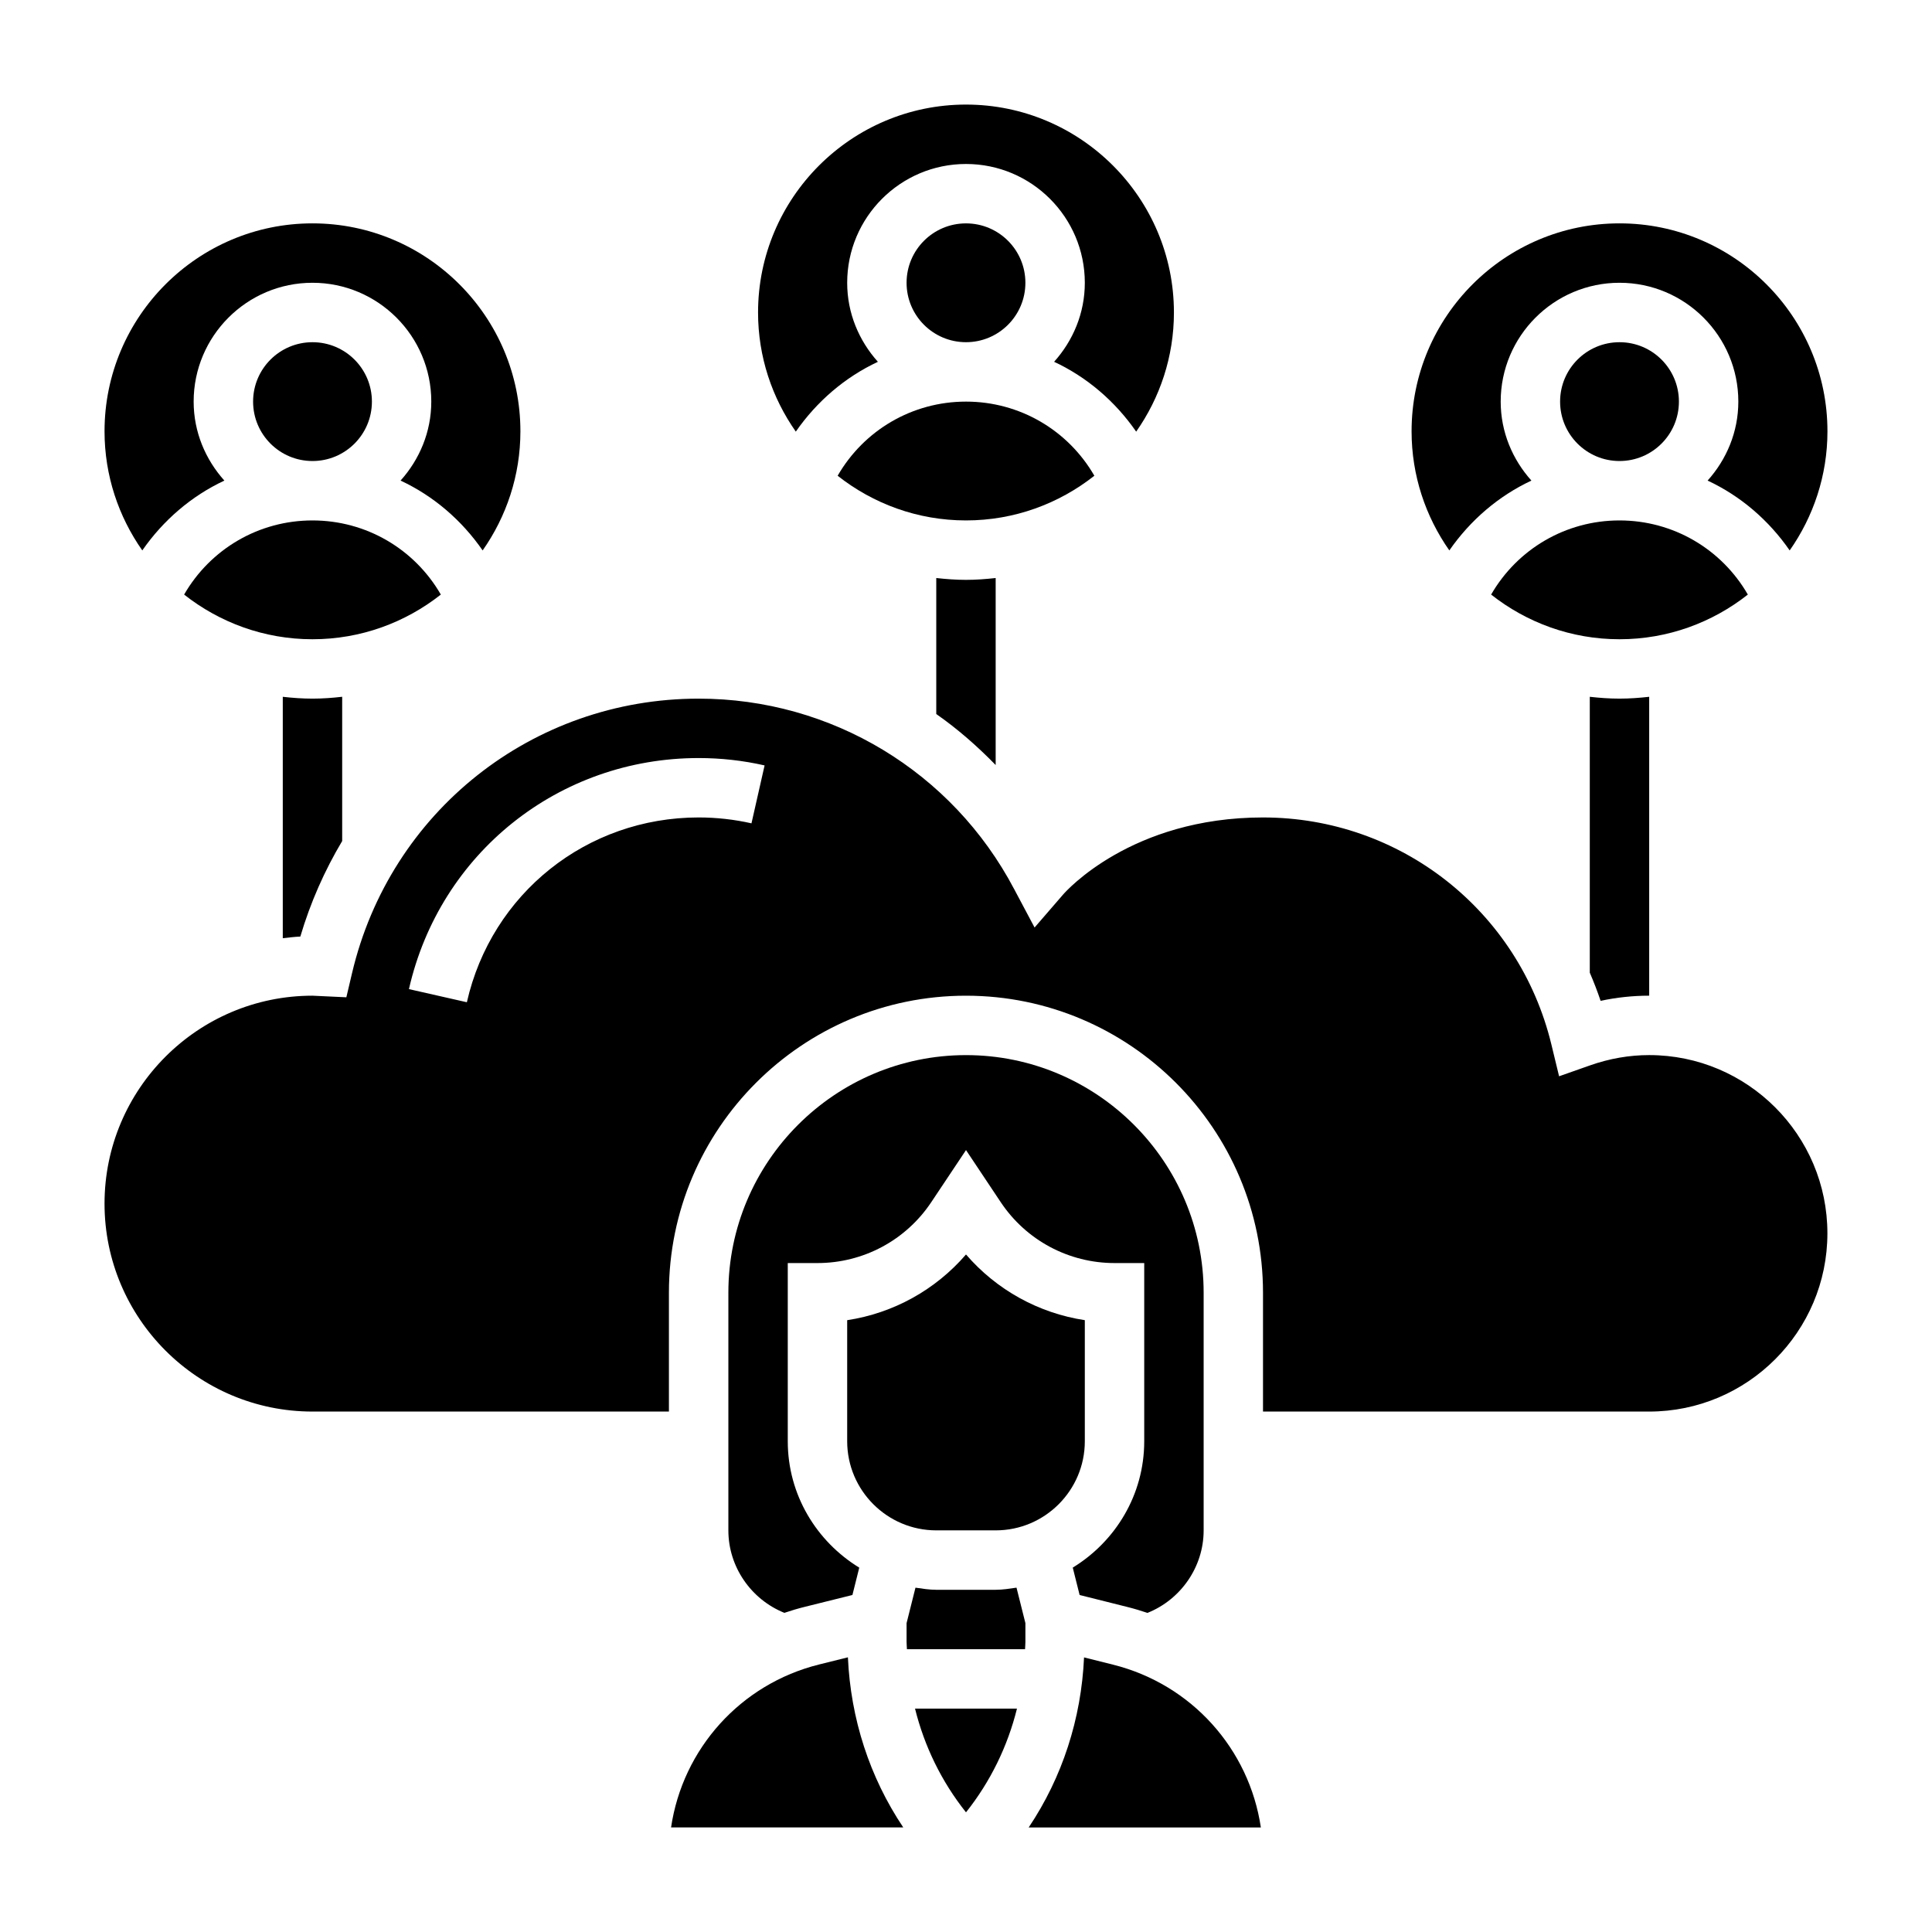
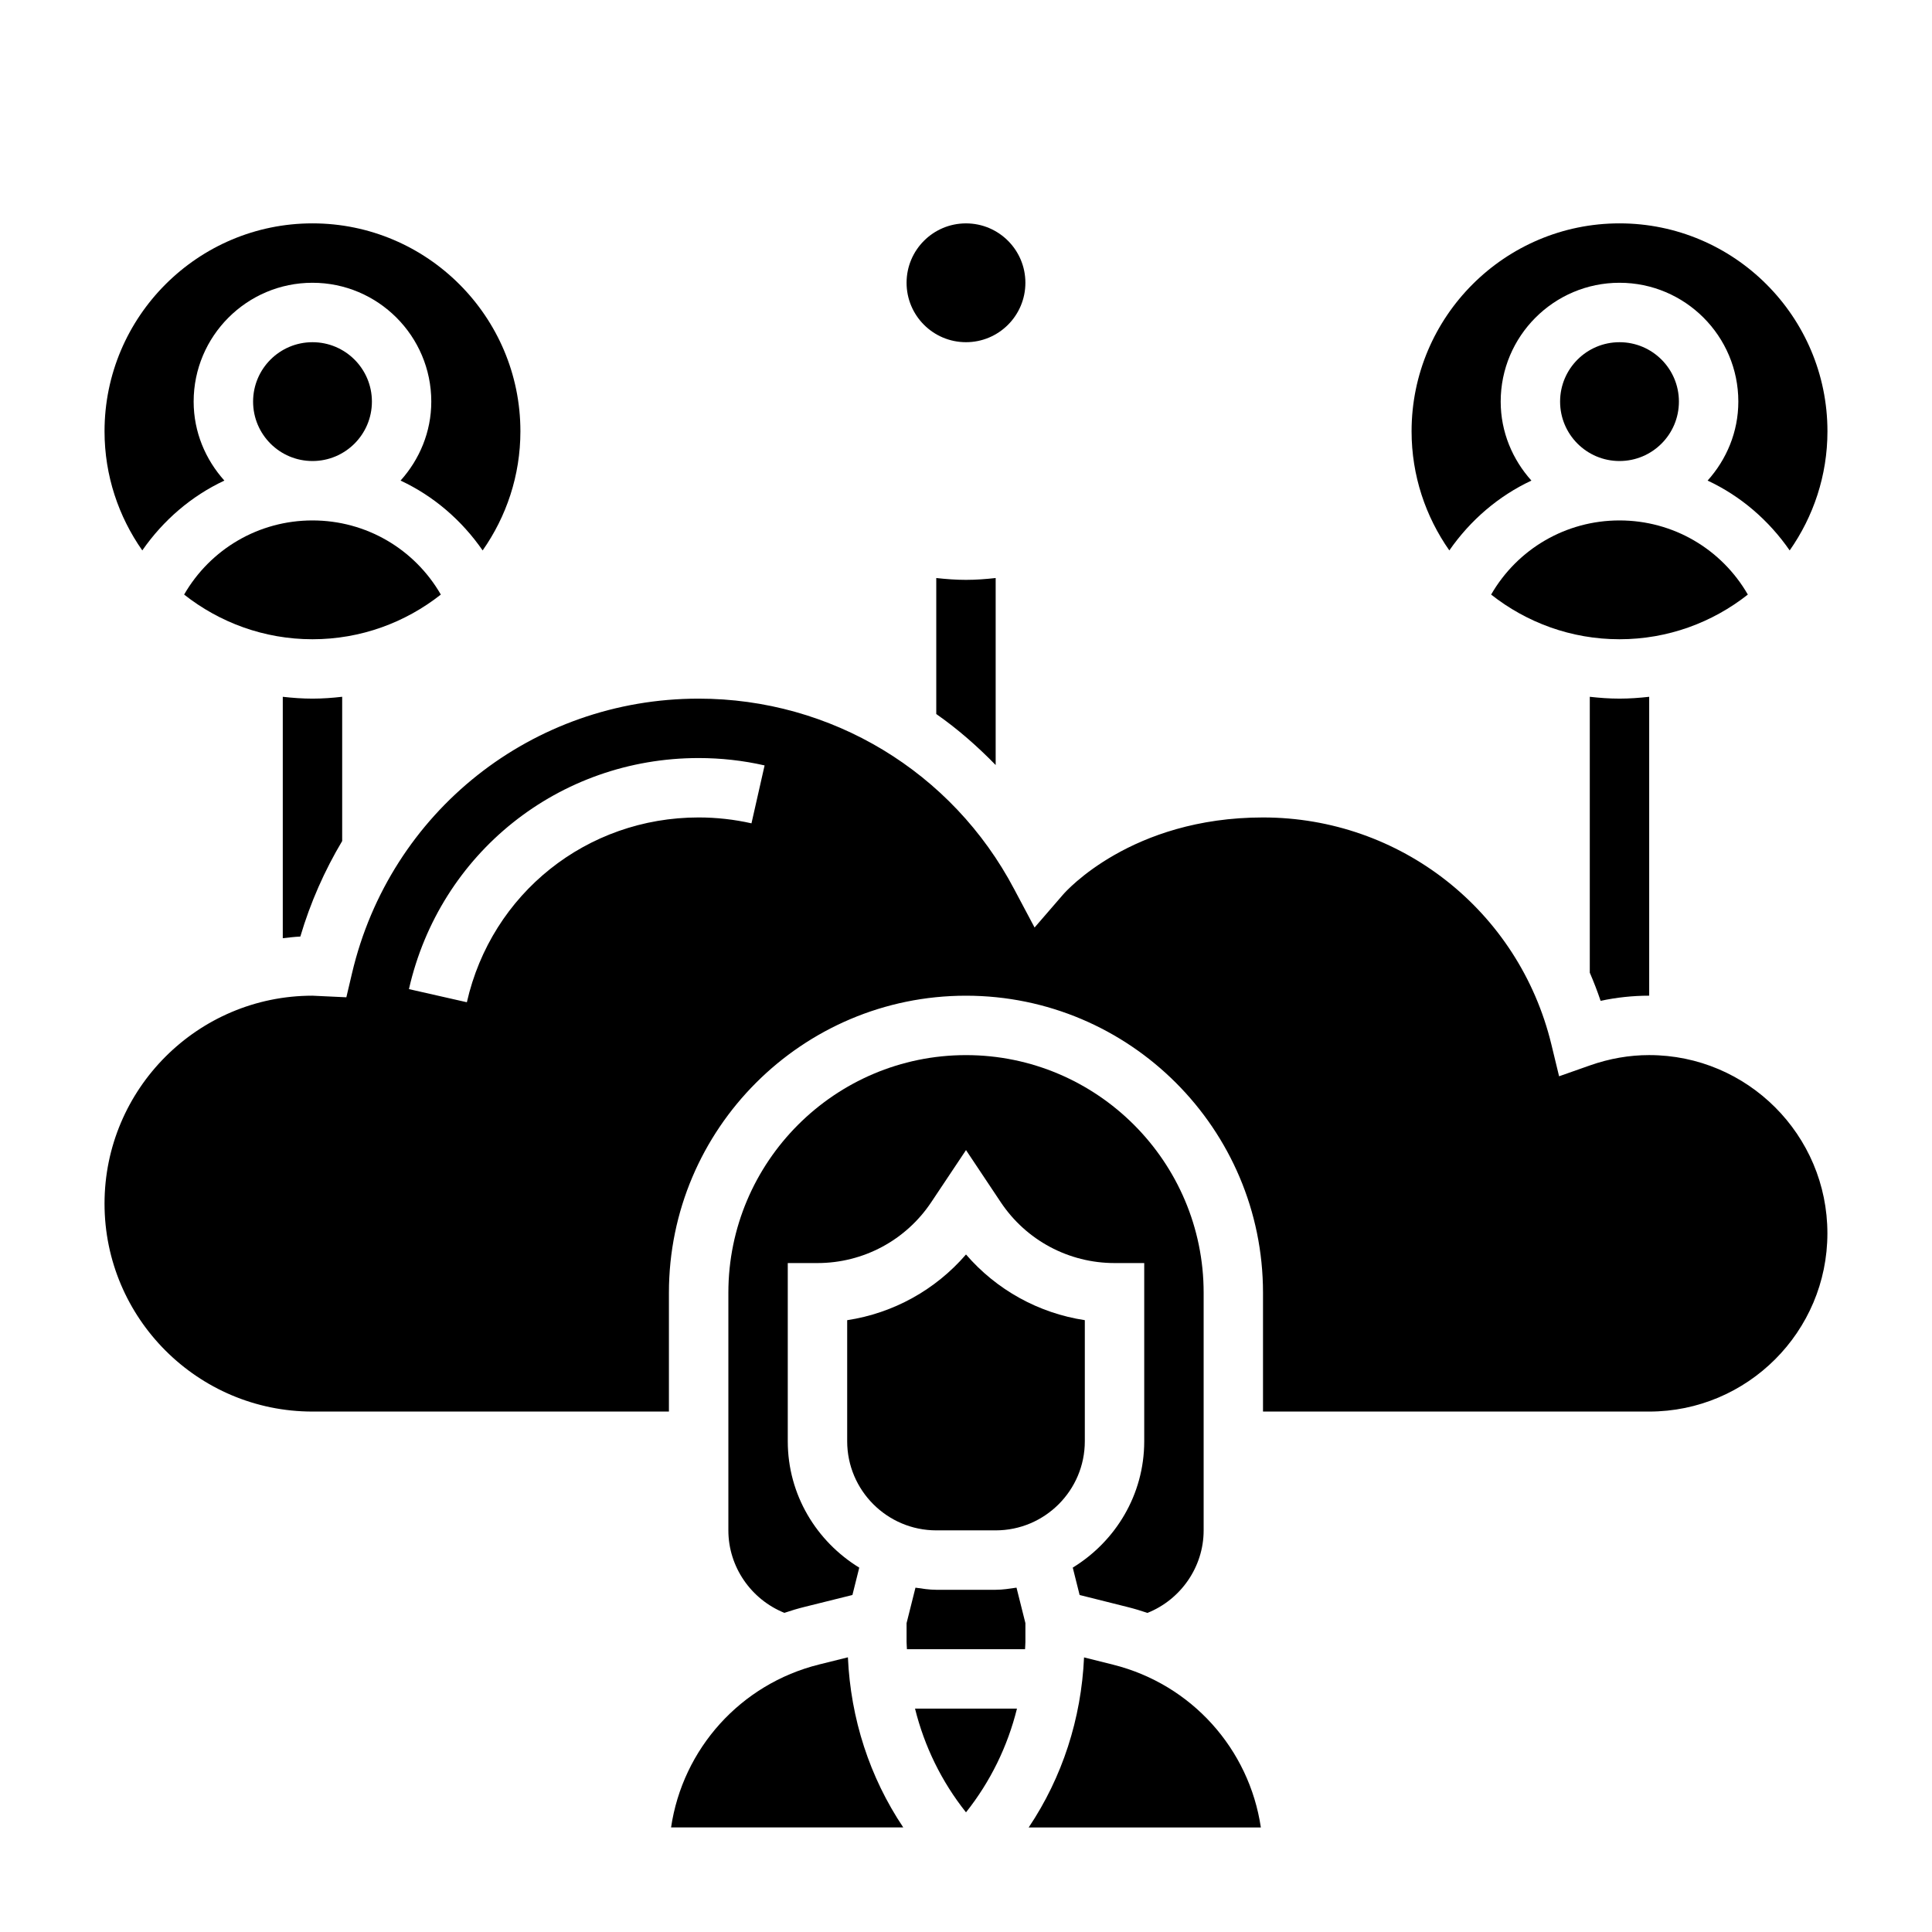
<svg xmlns="http://www.w3.org/2000/svg" fill="#000000" width="800px" height="800px" version="1.1" viewBox="144 144 512 512">
  <g>
    <path d="m392.12 297.18v36.047c5.668 3.953 10.879 8.527 15.742 13.516v-49.562c-2.594 0.289-5.215 0.488-7.867 0.488-2.656 0-5.277-0.199-7.875-0.488z" />
    <path d="m565.31 328.66v73.109c1.047 2.434 2.016 4.914 2.867 7.461 4.254-0.906 8.562-1.363 12.875-1.363v-79.207c-2.598 0.289-5.219 0.484-7.871 0.484s-5.273-0.195-7.871-0.484z" />
    <path d="m218.94 328.66v63.977c1.543-0.172 3.078-0.371 4.652-0.441 2.668-9.027 6.43-17.5 11.09-25.316v-38.227c-2.594 0.297-5.215 0.492-7.871 0.492-2.652 0-5.273-0.195-7.871-0.484z" />
-     <path d="m400 250.43c-14.234 0-27.047 7.574-34.016 19.648 9.375 7.391 21.176 11.84 34.016 11.84s24.641-4.449 34.016-11.84c-6.969-12.074-19.785-19.648-34.016-19.648z" />
-     <path d="m376.65 239.88c-4.996-5.574-8.137-12.863-8.137-20.934 0-17.367 14.121-31.488 31.488-31.488s31.488 14.121 31.488 31.488c0 8.07-3.141 15.359-8.141 20.934 8.723 4.07 16.176 10.469 21.75 18.508 6.281-8.953 10.004-19.824 10.004-31.57 0-30.387-24.719-55.105-55.105-55.105-30.387 0-55.105 24.719-55.105 55.105 0 11.746 3.723 22.617 10.004 31.566 5.586-8.035 13.043-14.426 21.754-18.504z" />
    <path d="m415.74 218.94c0 8.695-7.047 15.746-15.742 15.746s-15.746-7.051-15.746-15.746c0-8.695 7.051-15.742 15.746-15.742s15.742 7.047 15.742 15.742" />
    <path d="m242.56 250.43c0 8.695-7.051 15.746-15.746 15.746s-15.742-7.051-15.742-15.746c0-8.695 7.047-15.742 15.742-15.742s15.746 7.047 15.746 15.742" />
    <path d="m226.81 281.92c-14.234 0-27.047 7.574-34.016 19.648 9.379 7.391 21.18 11.84 34.016 11.84 12.84 0 24.641-4.449 34.016-11.84-6.965-12.074-19.781-19.648-34.016-19.648z" />
    <path d="m203.46 271.36c-4.996-5.574-8.141-12.863-8.141-20.934 0-17.367 14.121-31.488 31.488-31.488s31.488 14.121 31.488 31.488c0 8.07-3.141 15.359-8.141 20.934 8.723 4.07 16.176 10.469 21.75 18.508 6.285-8.953 10.008-19.824 10.008-31.57 0-30.387-24.719-55.105-55.105-55.105s-55.105 24.719-55.105 55.105c0 11.746 3.723 22.617 10.004 31.566 5.586-8.035 13.039-14.426 21.754-18.504z" />
    <path d="m588.93 250.43c0 8.695-7.047 15.746-15.742 15.746-8.695 0-15.746-7.051-15.746-15.746 0-8.695 7.051-15.742 15.746-15.742 8.695 0 15.742 7.047 15.742 15.742" />
    <path d="m549.84 271.36c-5-5.574-8.141-12.863-8.141-20.934 0-17.367 14.121-31.488 31.488-31.488 17.367 0 31.488 14.121 31.488 31.488 0 8.07-3.141 15.359-8.141 20.934 8.723 4.07 16.176 10.469 21.75 18.508 6.281-8.953 10.008-19.824 10.008-31.57 0-30.387-24.719-55.105-55.105-55.105-30.387 0-55.105 24.719-55.105 55.105 0 11.746 3.723 22.617 10.004 31.566 5.582-8.035 13.039-14.426 21.754-18.504z" />
    <path d="m573.18 281.92c-14.234 0-27.047 7.574-34.016 19.648 9.375 7.391 21.176 11.84 34.016 11.84s24.641-4.449 34.016-11.84c-6.969-12.074-19.785-19.648-34.016-19.648z" />
    <path d="m438.96 585.15-7.676-1.922c-0.738 16.262-5.746 31.754-14.672 45.066h61.527c-3.078-20.75-18.312-37.926-39.18-43.145z" />
    <path d="m400 624.29c6.481-8.148 11.027-17.492 13.508-27.488h-27.016c2.477 9.996 7.027 19.34 13.508 27.488z" />
    <path d="m361.09 585.1c-20.898 5.195-36.18 22.402-39.25 43.188h61.535c-8.926-13.32-13.941-28.812-14.672-45.082z" />
    <path d="m581.05 423.61c-5.258 0-10.523 0.914-15.664 2.723l-8.211 2.891-2.047-8.453c-8.59-35.41-40.008-60.137-76.414-60.137-34.914 0-52.277 19.609-52.996 20.445l-7.543 8.723-5.406-10.172c-16.41-31.133-48.457-50.484-83.625-50.484-44.004 0-81.781 29.93-91.859 72.793l-1.496 6.352-7.731-0.363c-0.414-0.027-0.824-0.059-1.25-0.059-30.387 0-55.105 24.719-55.105 55.105 0 30.387 24.719 55.105 55.105 55.105h94.465v-31.488c0-43.406 35.312-78.719 78.719-78.719s78.719 35.312 78.719 78.719v31.488h102.34c26.047 0 47.23-21.184 47.23-47.23 0.008-26.055-21.176-47.238-47.227-47.238zm-237.9-61.418c-4.566-1.031-9.273-1.559-14.008-1.559-29.621 0-54.875 20.137-61.418 48.973l-15.352-3.481c8.184-36.051 39.75-61.234 76.77-61.234 5.902 0 11.785 0.652 17.484 1.953z" />
    <path d="m407.87 565.31h-15.742c-1.891 0-3.699-0.301-5.519-0.559l-2.356 9.398v5c0 0.645 0.078 1.266 0.094 1.914h31.301c0.016-0.648 0.094-1.277 0.094-1.926v-4.992l-2.356-9.398c-1.816 0.262-3.625 0.562-5.516 0.562z" />
    <path d="m400 476.45c-8.102 9.391-19.254 15.555-31.488 17.414v32.082c0 13.02 10.598 23.617 23.617 23.617h15.742c13.02 0 23.617-10.598 23.617-23.617v-32.086c-12.234-1.855-23.391-8.02-31.488-17.41z" />
    <path d="m442.79 569.87c1.801 0.449 3.566 0.984 5.297 1.566 8.852-3.539 14.891-12.191 14.891-21.867v-62.977c0-34.723-28.254-62.977-62.977-62.977s-62.977 28.254-62.977 62.977v62.977c0 9.66 6.016 18.293 14.84 21.852 1.777-0.598 3.582-1.141 5.434-1.598l12.602-3.133 1.812-7.25c-11.309-6.926-18.945-19.285-18.945-33.488v-47.23h7.871c12.148 0 23.426-6.039 30.164-16.145l9.199-13.793 9.195 13.793c6.734 10.105 18.016 16.145 30.164 16.145h7.871v47.23c0 14.199-7.637 26.559-18.941 33.48l1.82 7.258z" />
  </g>
</svg>